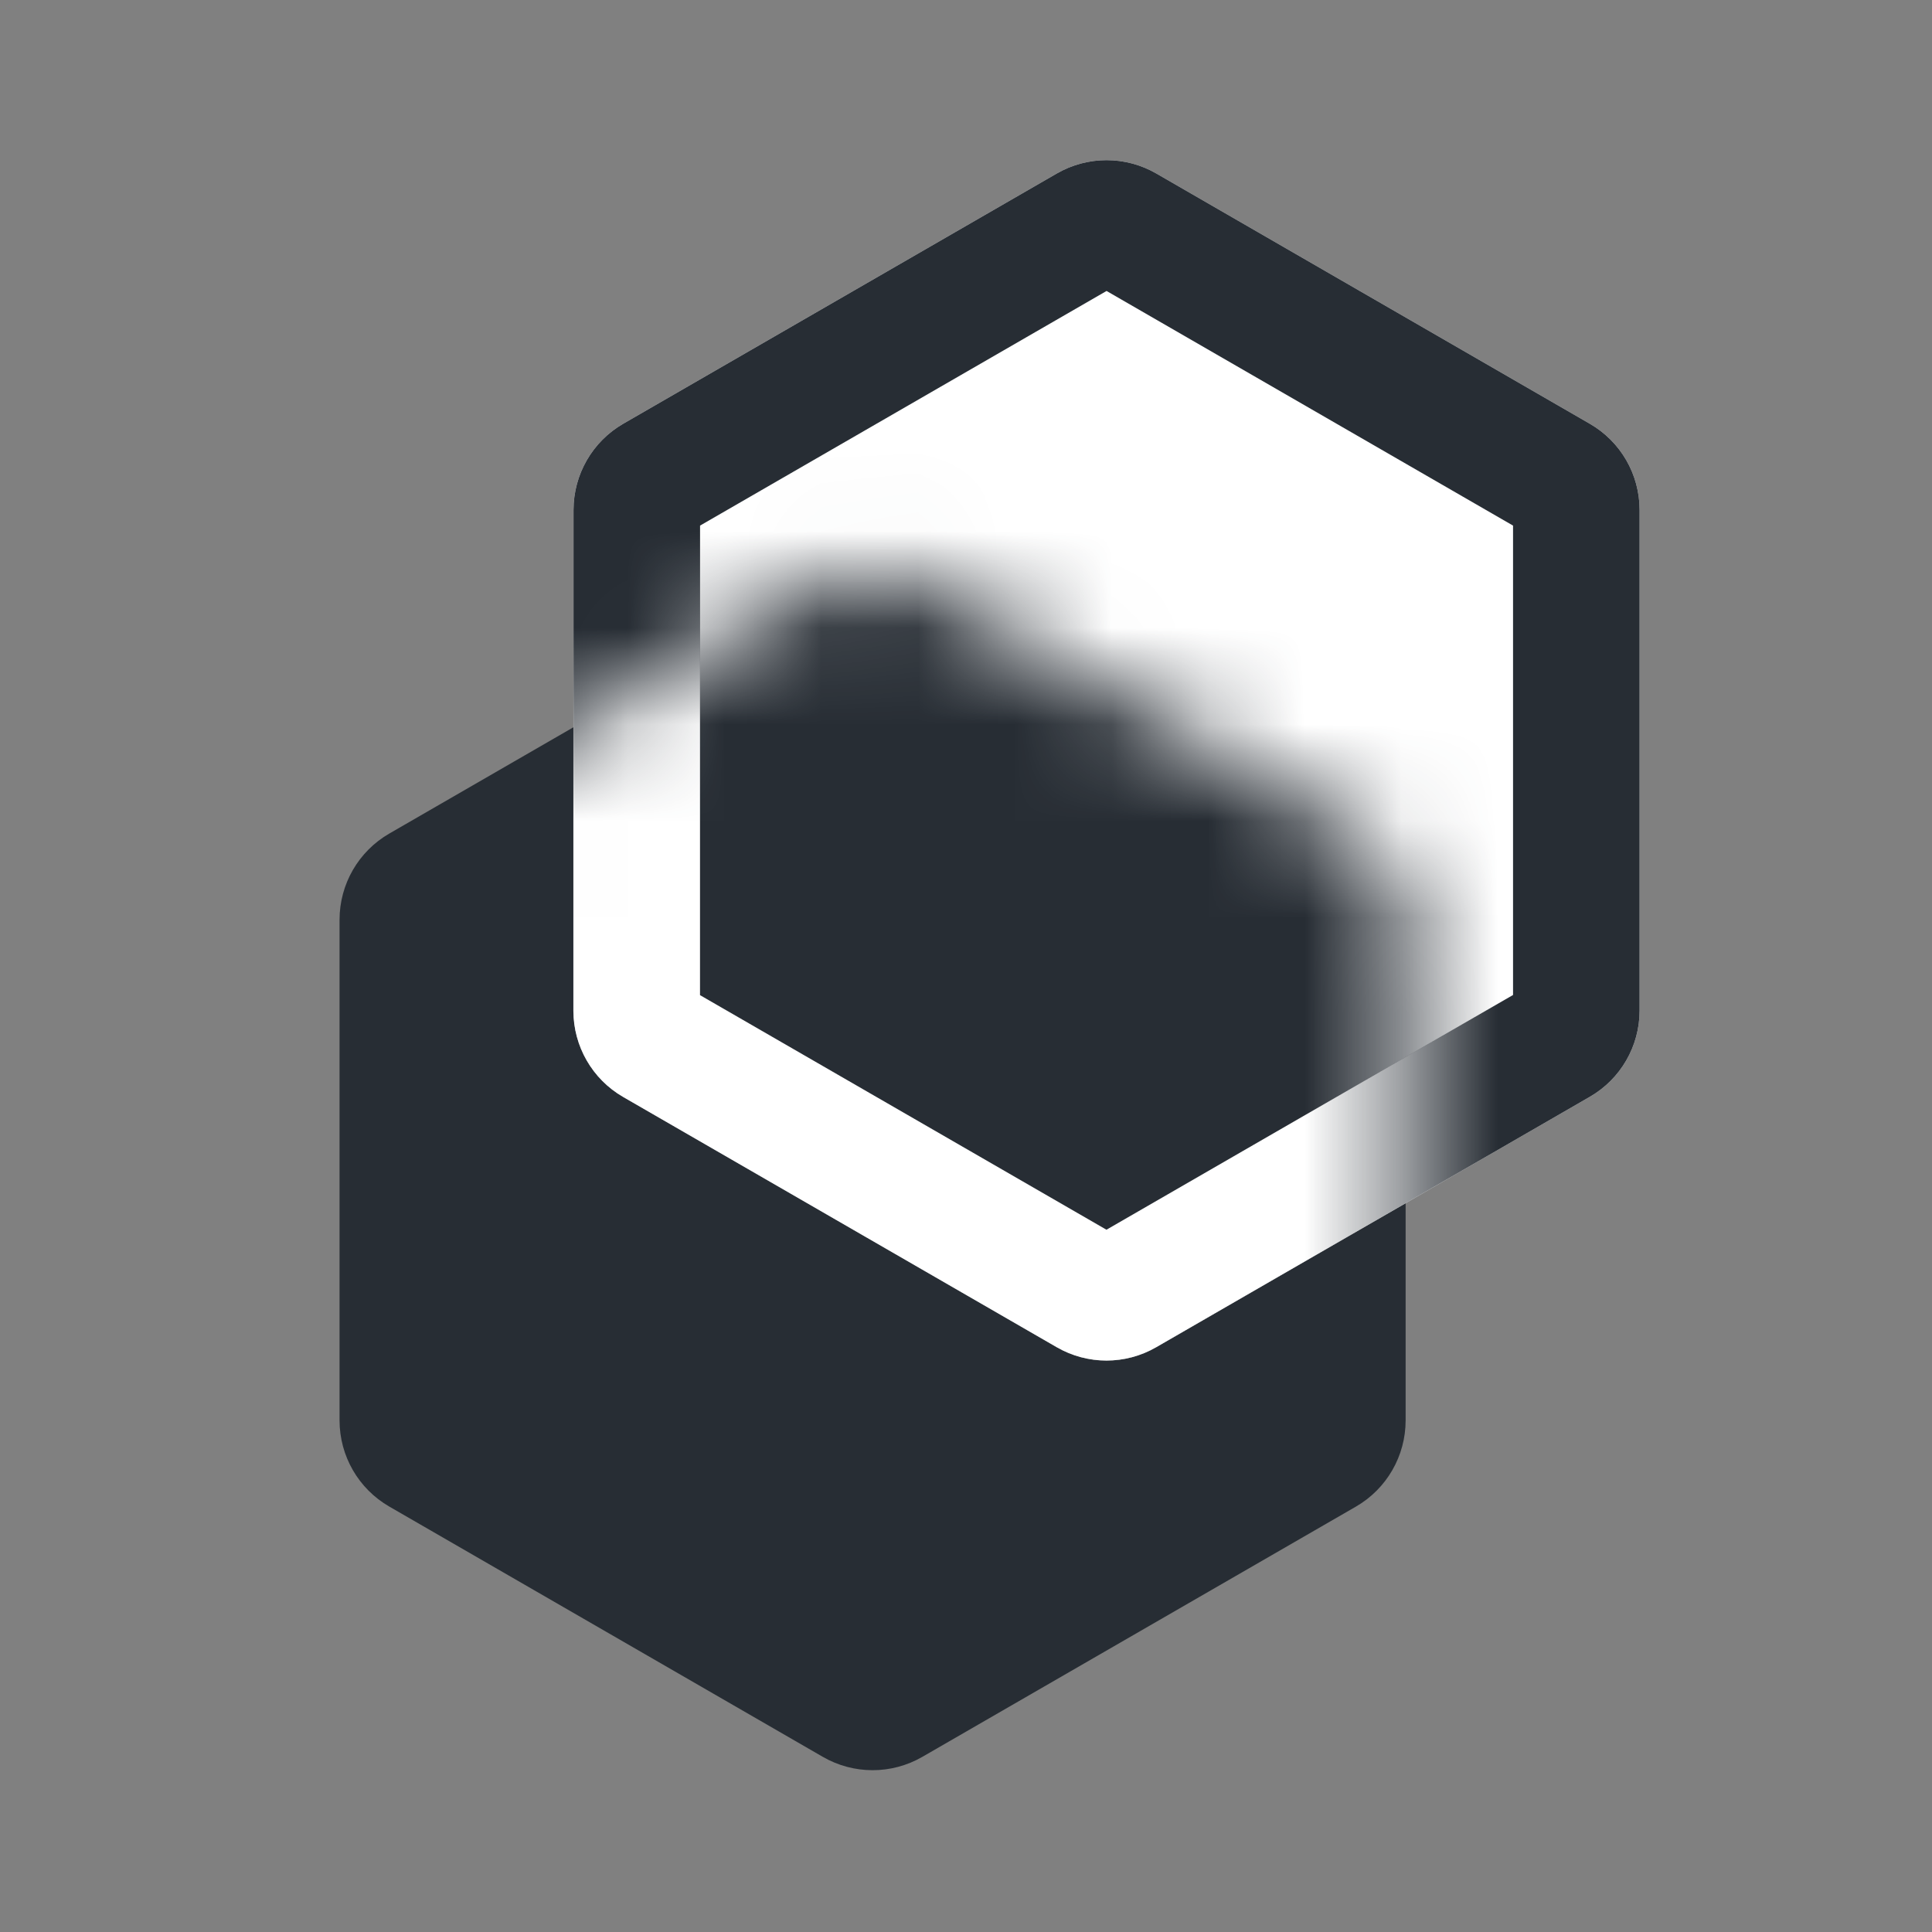
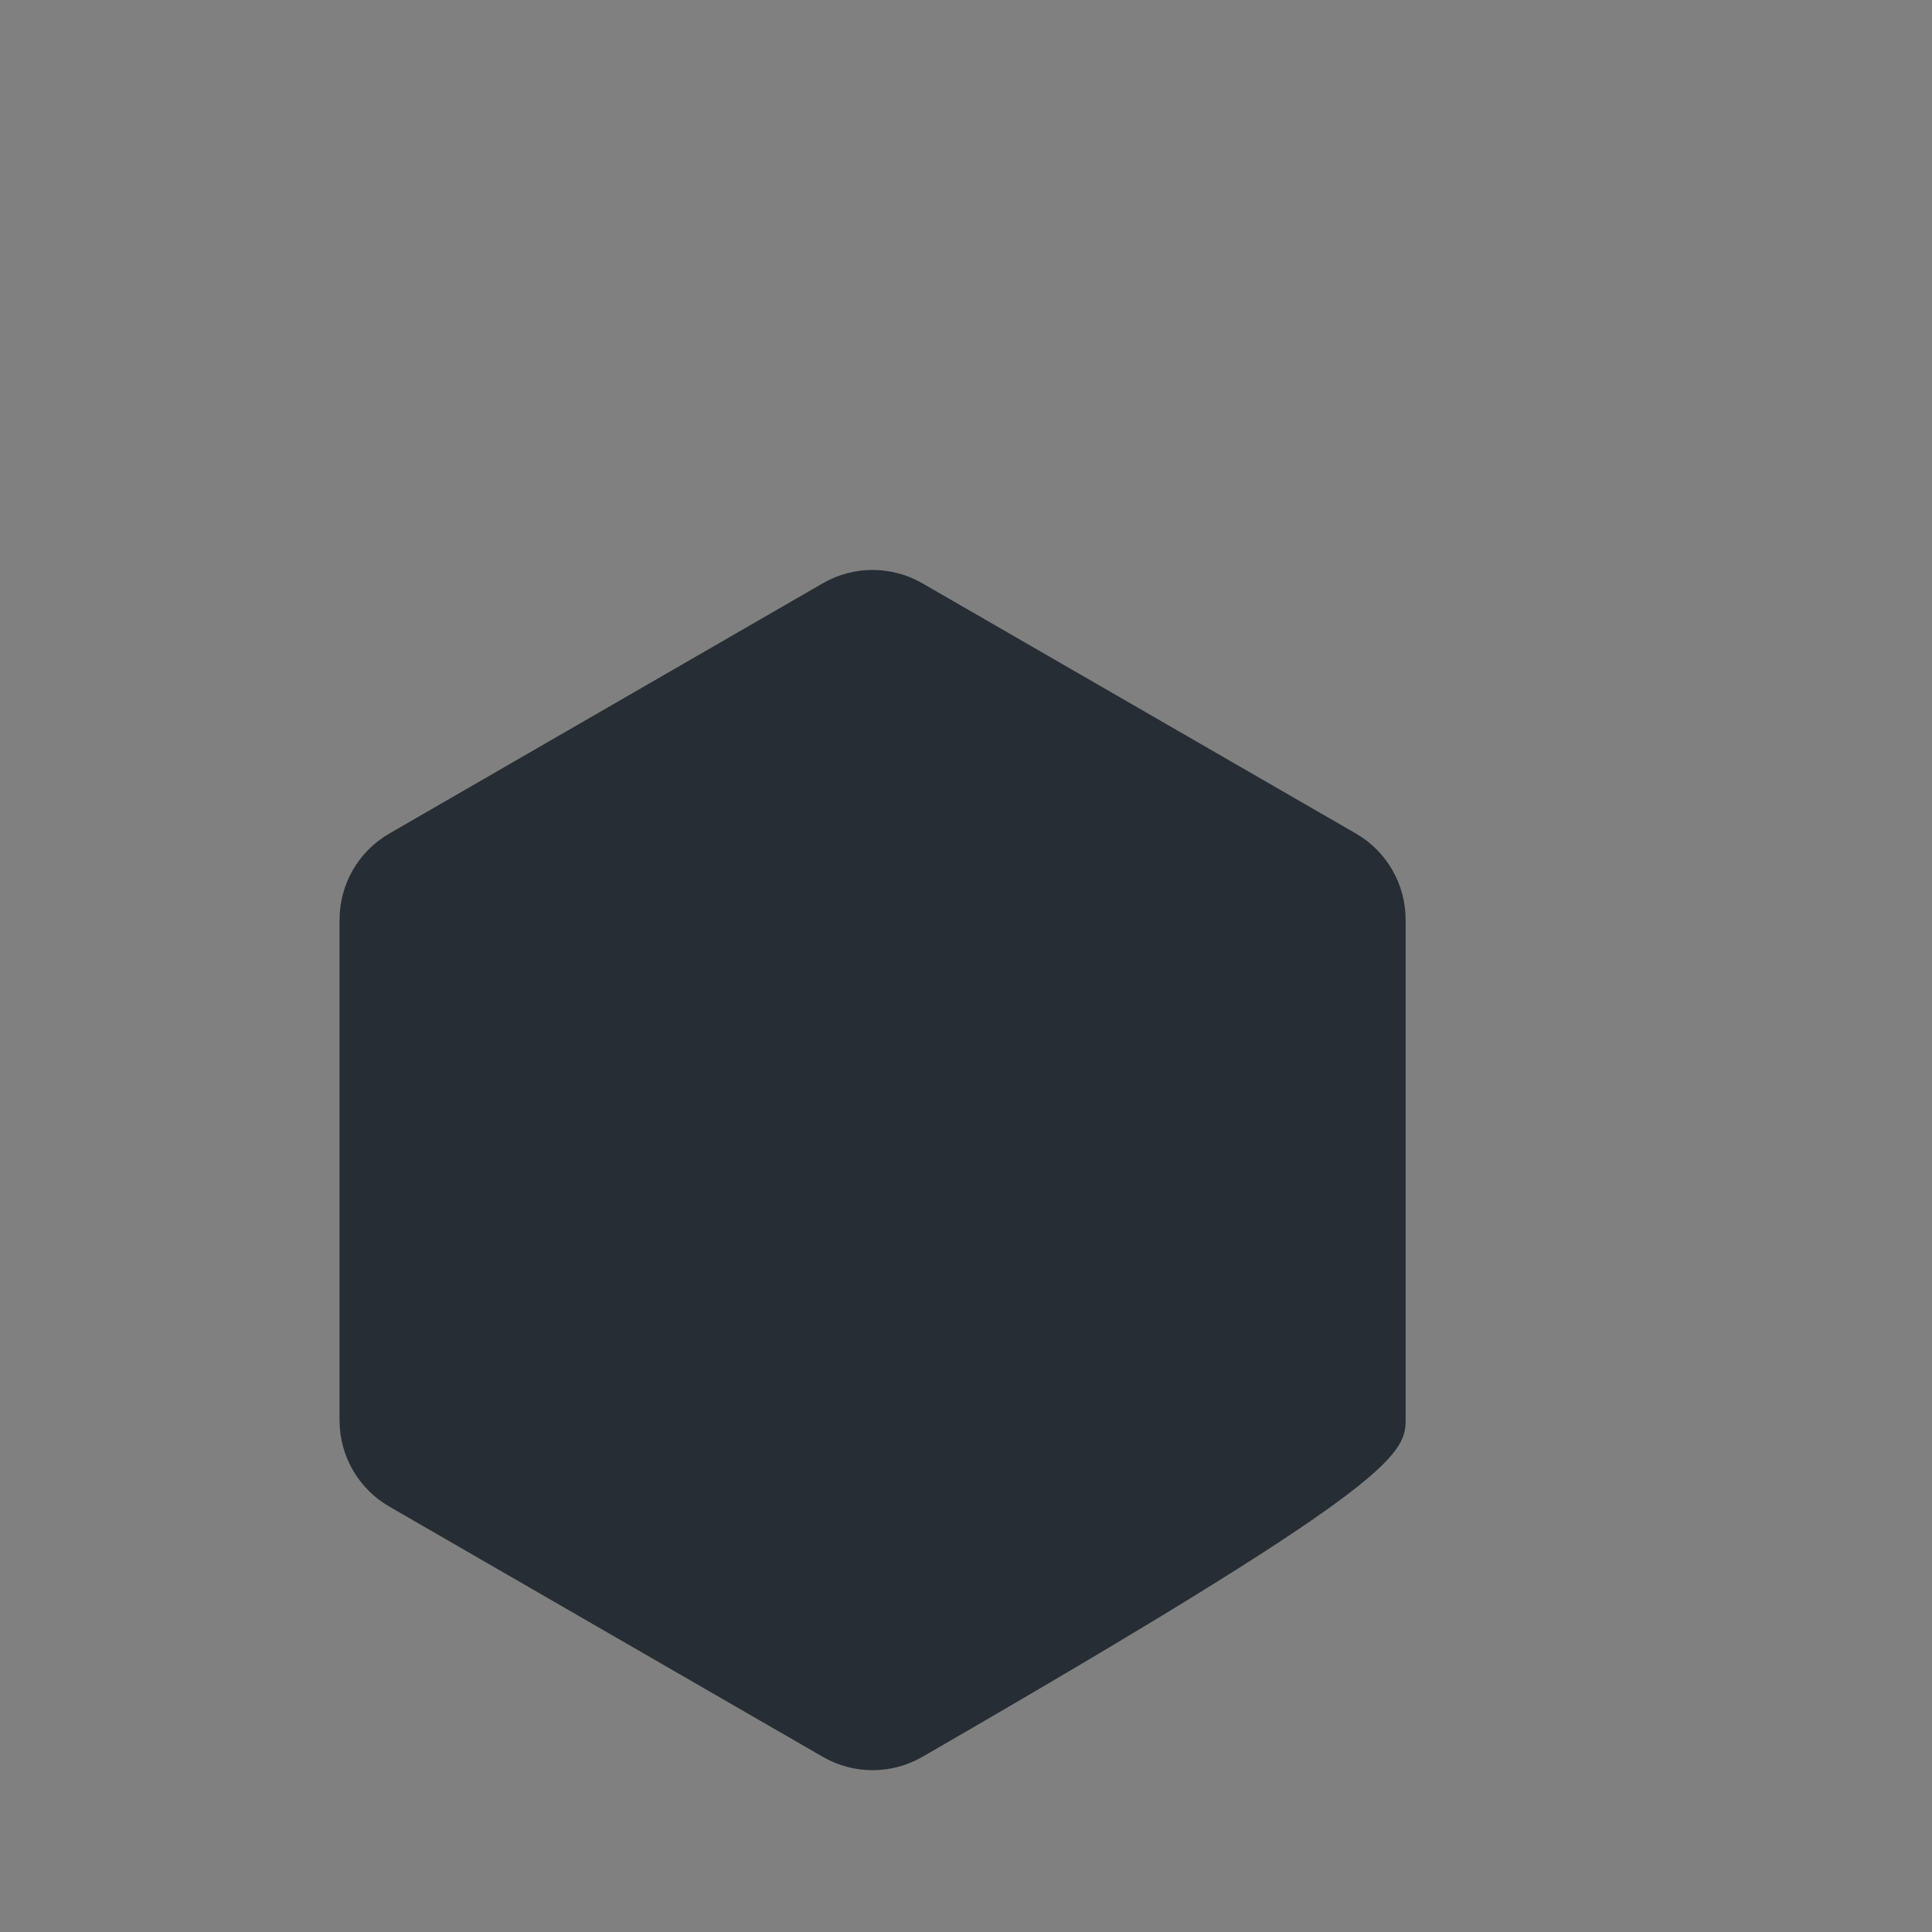
<svg xmlns="http://www.w3.org/2000/svg" width="20" height="20" viewBox="0 0 20 20" fill="none">
  <rect x="0" y="0" width="20" height="20" fill="#808080" stroke="none" />
-   <path d="M8.518 18.187C8.837 18.371 9.229 18.371 9.548 18.187L14.037 15.596C14.355 15.412 14.551 15.072 14.551 14.704L14.551 9.521C14.551 9.153 14.355 8.813 14.037 8.629L9.548 6.038C9.229 5.854 8.837 5.854 8.518 6.038L4.03 8.629C3.711 8.813 3.515 9.153 3.515 9.521L3.515 14.704C3.515 15.072 3.711 15.412 4.03 15.596L8.518 18.187Z" fill="#272D34" />
-   <path d="M10.94 13.945C11.259 14.129 11.651 14.129 11.97 13.945L16.458 11.354C16.777 11.17 16.973 10.83 16.973 10.462L16.973 5.279C16.973 4.911 16.777 4.571 16.458 4.387L11.97 1.796C11.651 1.612 11.259 1.612 10.94 1.796L6.451 4.387C6.133 4.571 5.937 4.911 5.937 5.279L5.937 10.462C5.937 10.83 6.133 11.17 6.451 11.354L10.94 13.945Z" fill="white" />
-   <path fill-rule="evenodd" clip-rule="evenodd" d="M11.455 12.729L7.247 10.3L7.247 5.441L11.455 3.012L15.663 5.441L15.663 10.3L11.455 12.729ZM11.97 13.945C11.651 14.129 11.259 14.129 10.94 13.945L6.451 11.354C6.133 11.17 5.937 10.83 5.937 10.462L5.937 5.279C5.937 4.911 6.133 4.571 6.451 4.387L10.94 1.796C11.259 1.612 11.651 1.612 11.97 1.796L16.458 4.387C16.777 4.571 16.973 4.911 16.973 5.279L16.973 10.462C16.973 10.83 16.777 11.17 16.458 11.354L11.97 13.945Z" fill="#272D34" />
+   <path d="M8.518 18.187C8.837 18.371 9.229 18.371 9.548 18.187C14.355 15.412 14.551 15.072 14.551 14.704L14.551 9.521C14.551 9.153 14.355 8.813 14.037 8.629L9.548 6.038C9.229 5.854 8.837 5.854 8.518 6.038L4.03 8.629C3.711 8.813 3.515 9.153 3.515 9.521L3.515 14.704C3.515 15.072 3.711 15.412 4.03 15.596L8.518 18.187Z" fill="#272D34" />
  <mask id="mask0_1506_2953" style="mask-type:alpha" maskUnits="userSpaceOnUse" x="3" y="5" width="12" height="14">
-     <path d="M8.517 18.187C8.836 18.371 9.228 18.371 9.547 18.187L14.036 15.596C14.354 15.412 14.55 15.072 14.55 14.704L14.55 9.521C14.55 9.153 14.354 8.813 14.036 8.629L9.547 6.038C9.228 5.854 8.836 5.854 8.517 6.038L4.029 8.629C3.71 8.813 3.514 9.153 3.514 9.521L3.514 14.704C3.514 15.072 3.71 15.412 4.029 15.596L8.517 18.187Z" fill="black" />
-   </mask>
+     </mask>
  <g mask="url(#mask0_1506_2953)">
-     <path d="M11.267 13.379C11.383 13.446 11.525 13.446 11.641 13.379L16.13 10.788C16.246 10.721 16.317 10.597 16.317 10.463L16.317 5.281C16.317 5.147 16.246 5.023 16.13 4.956L11.641 2.365C11.525 2.298 11.383 2.298 11.267 2.365L6.778 4.956C6.662 5.023 6.591 5.147 6.591 5.281L6.591 10.463C6.591 10.597 6.662 10.721 6.778 10.788L11.267 13.379Z" fill="#272D34" stroke="white" stroke-width="1.311" />
-   </g>
+     </g>
</svg>